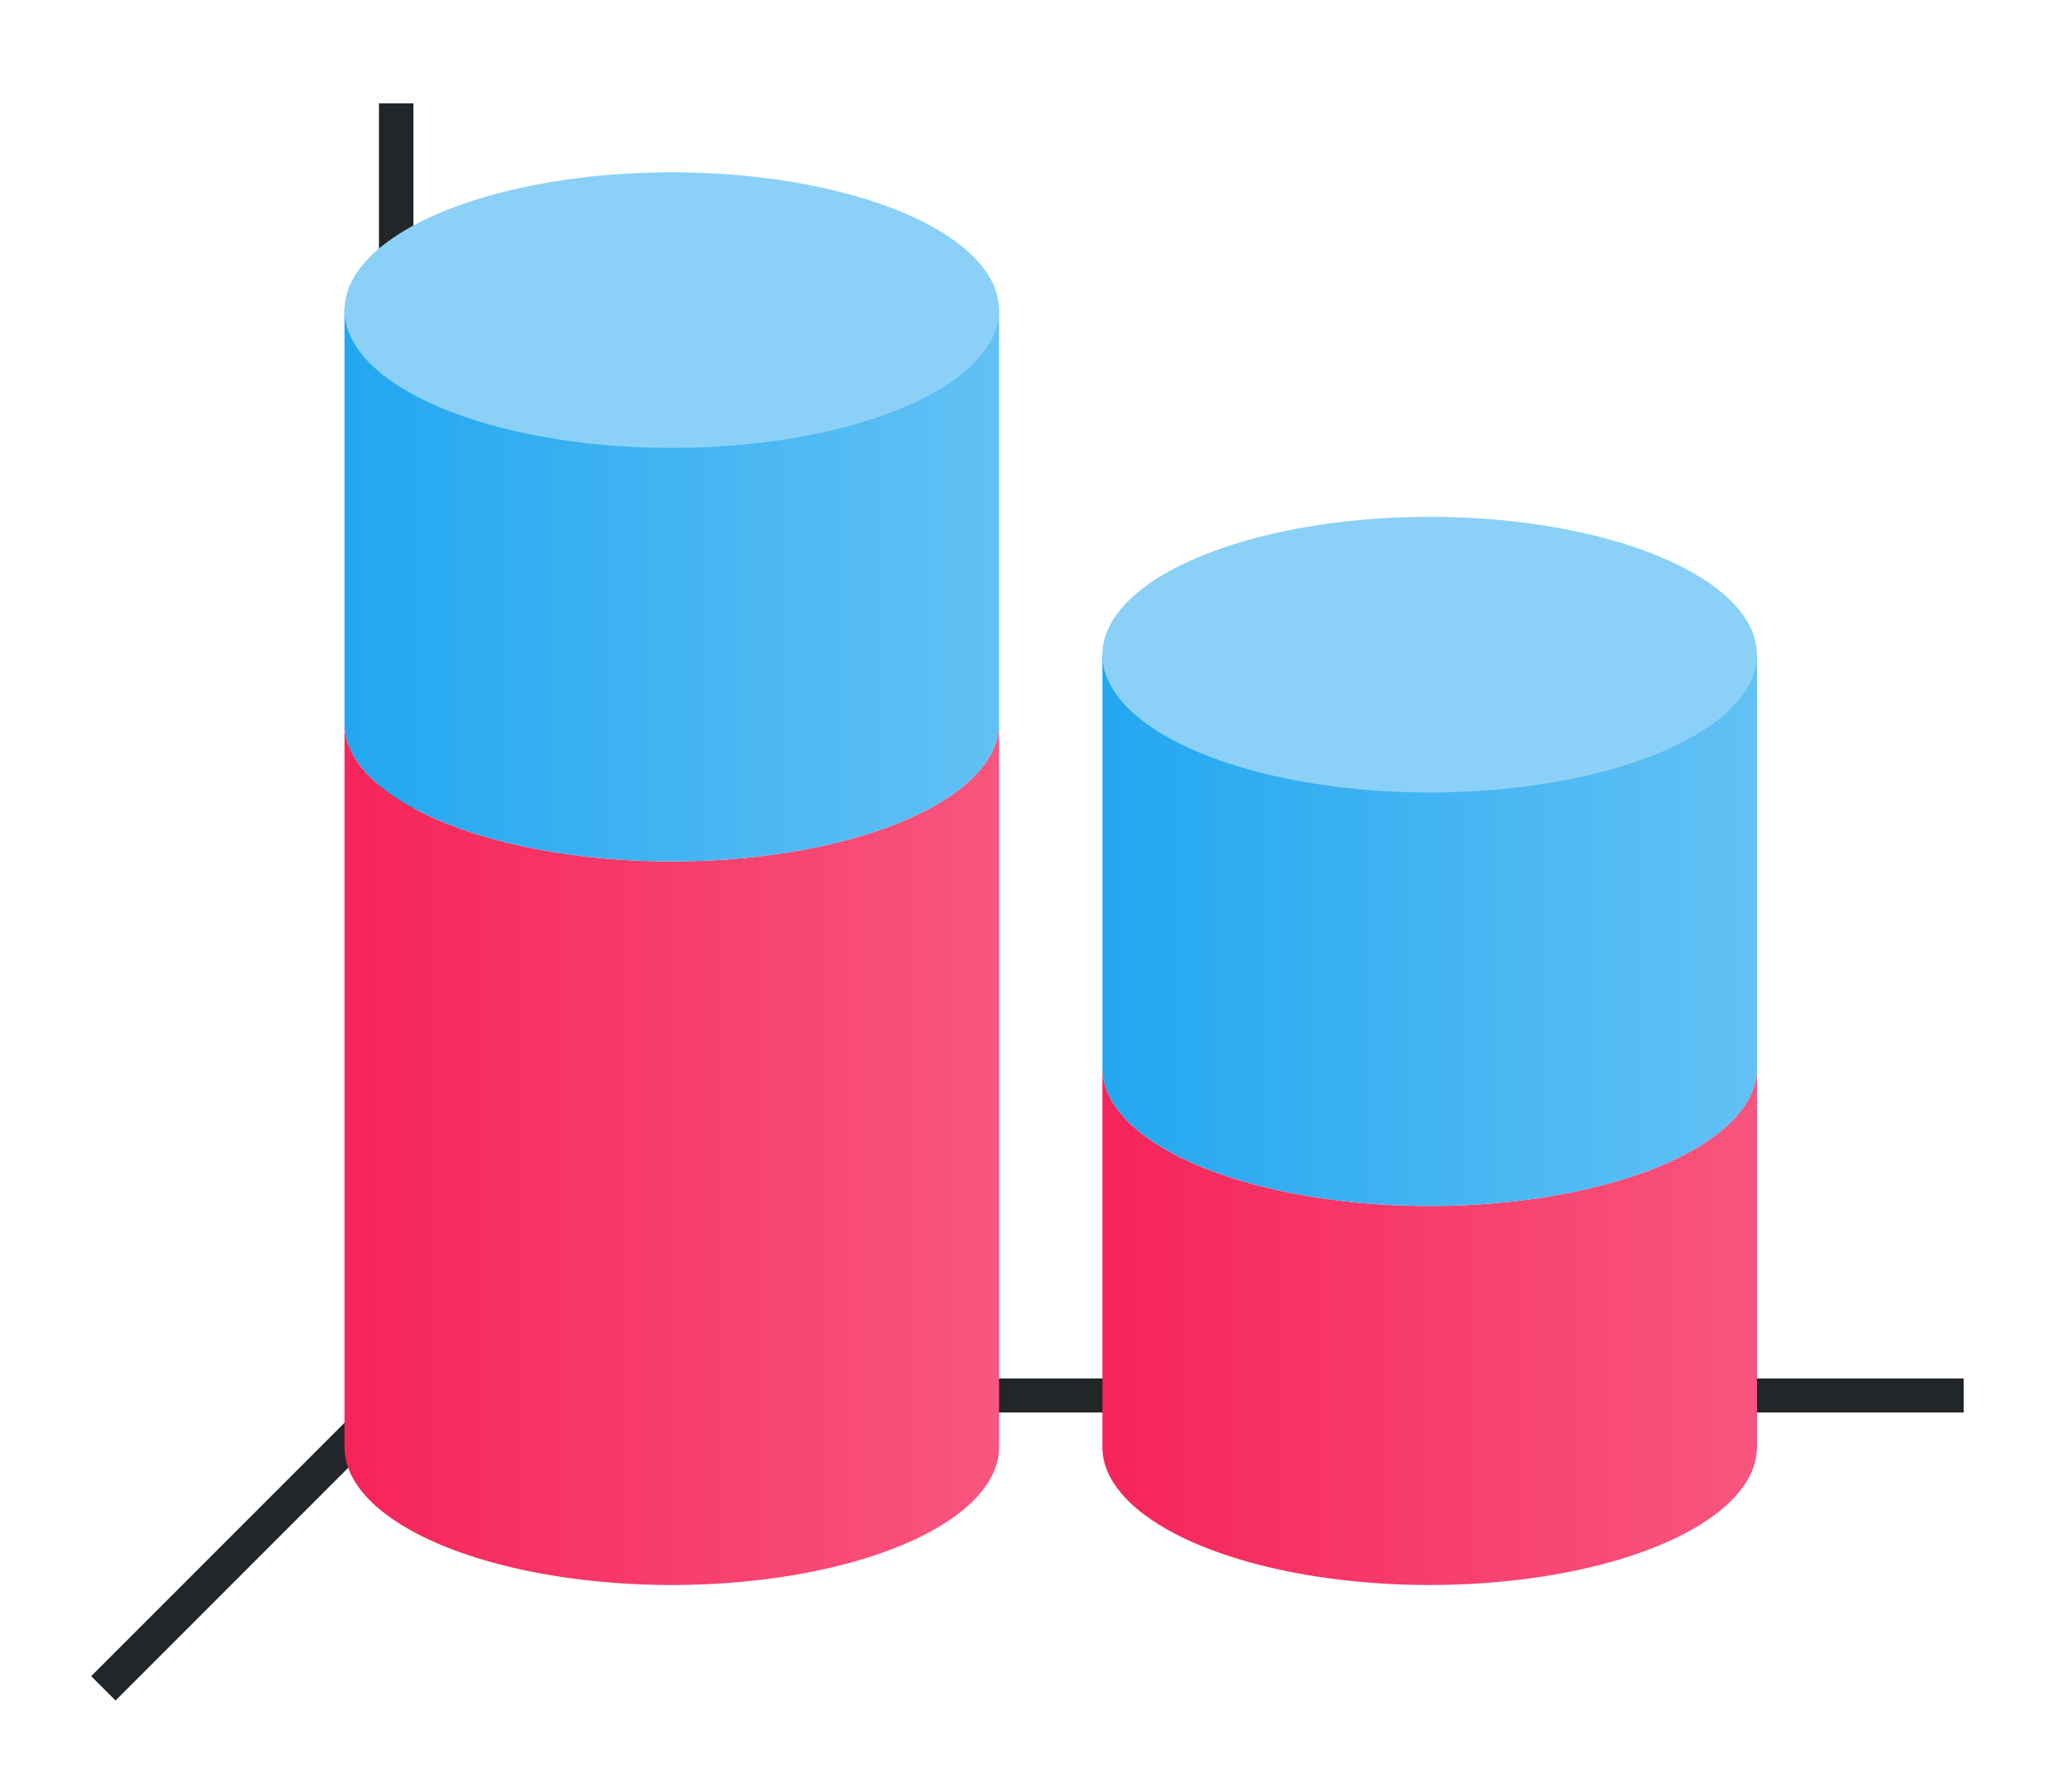
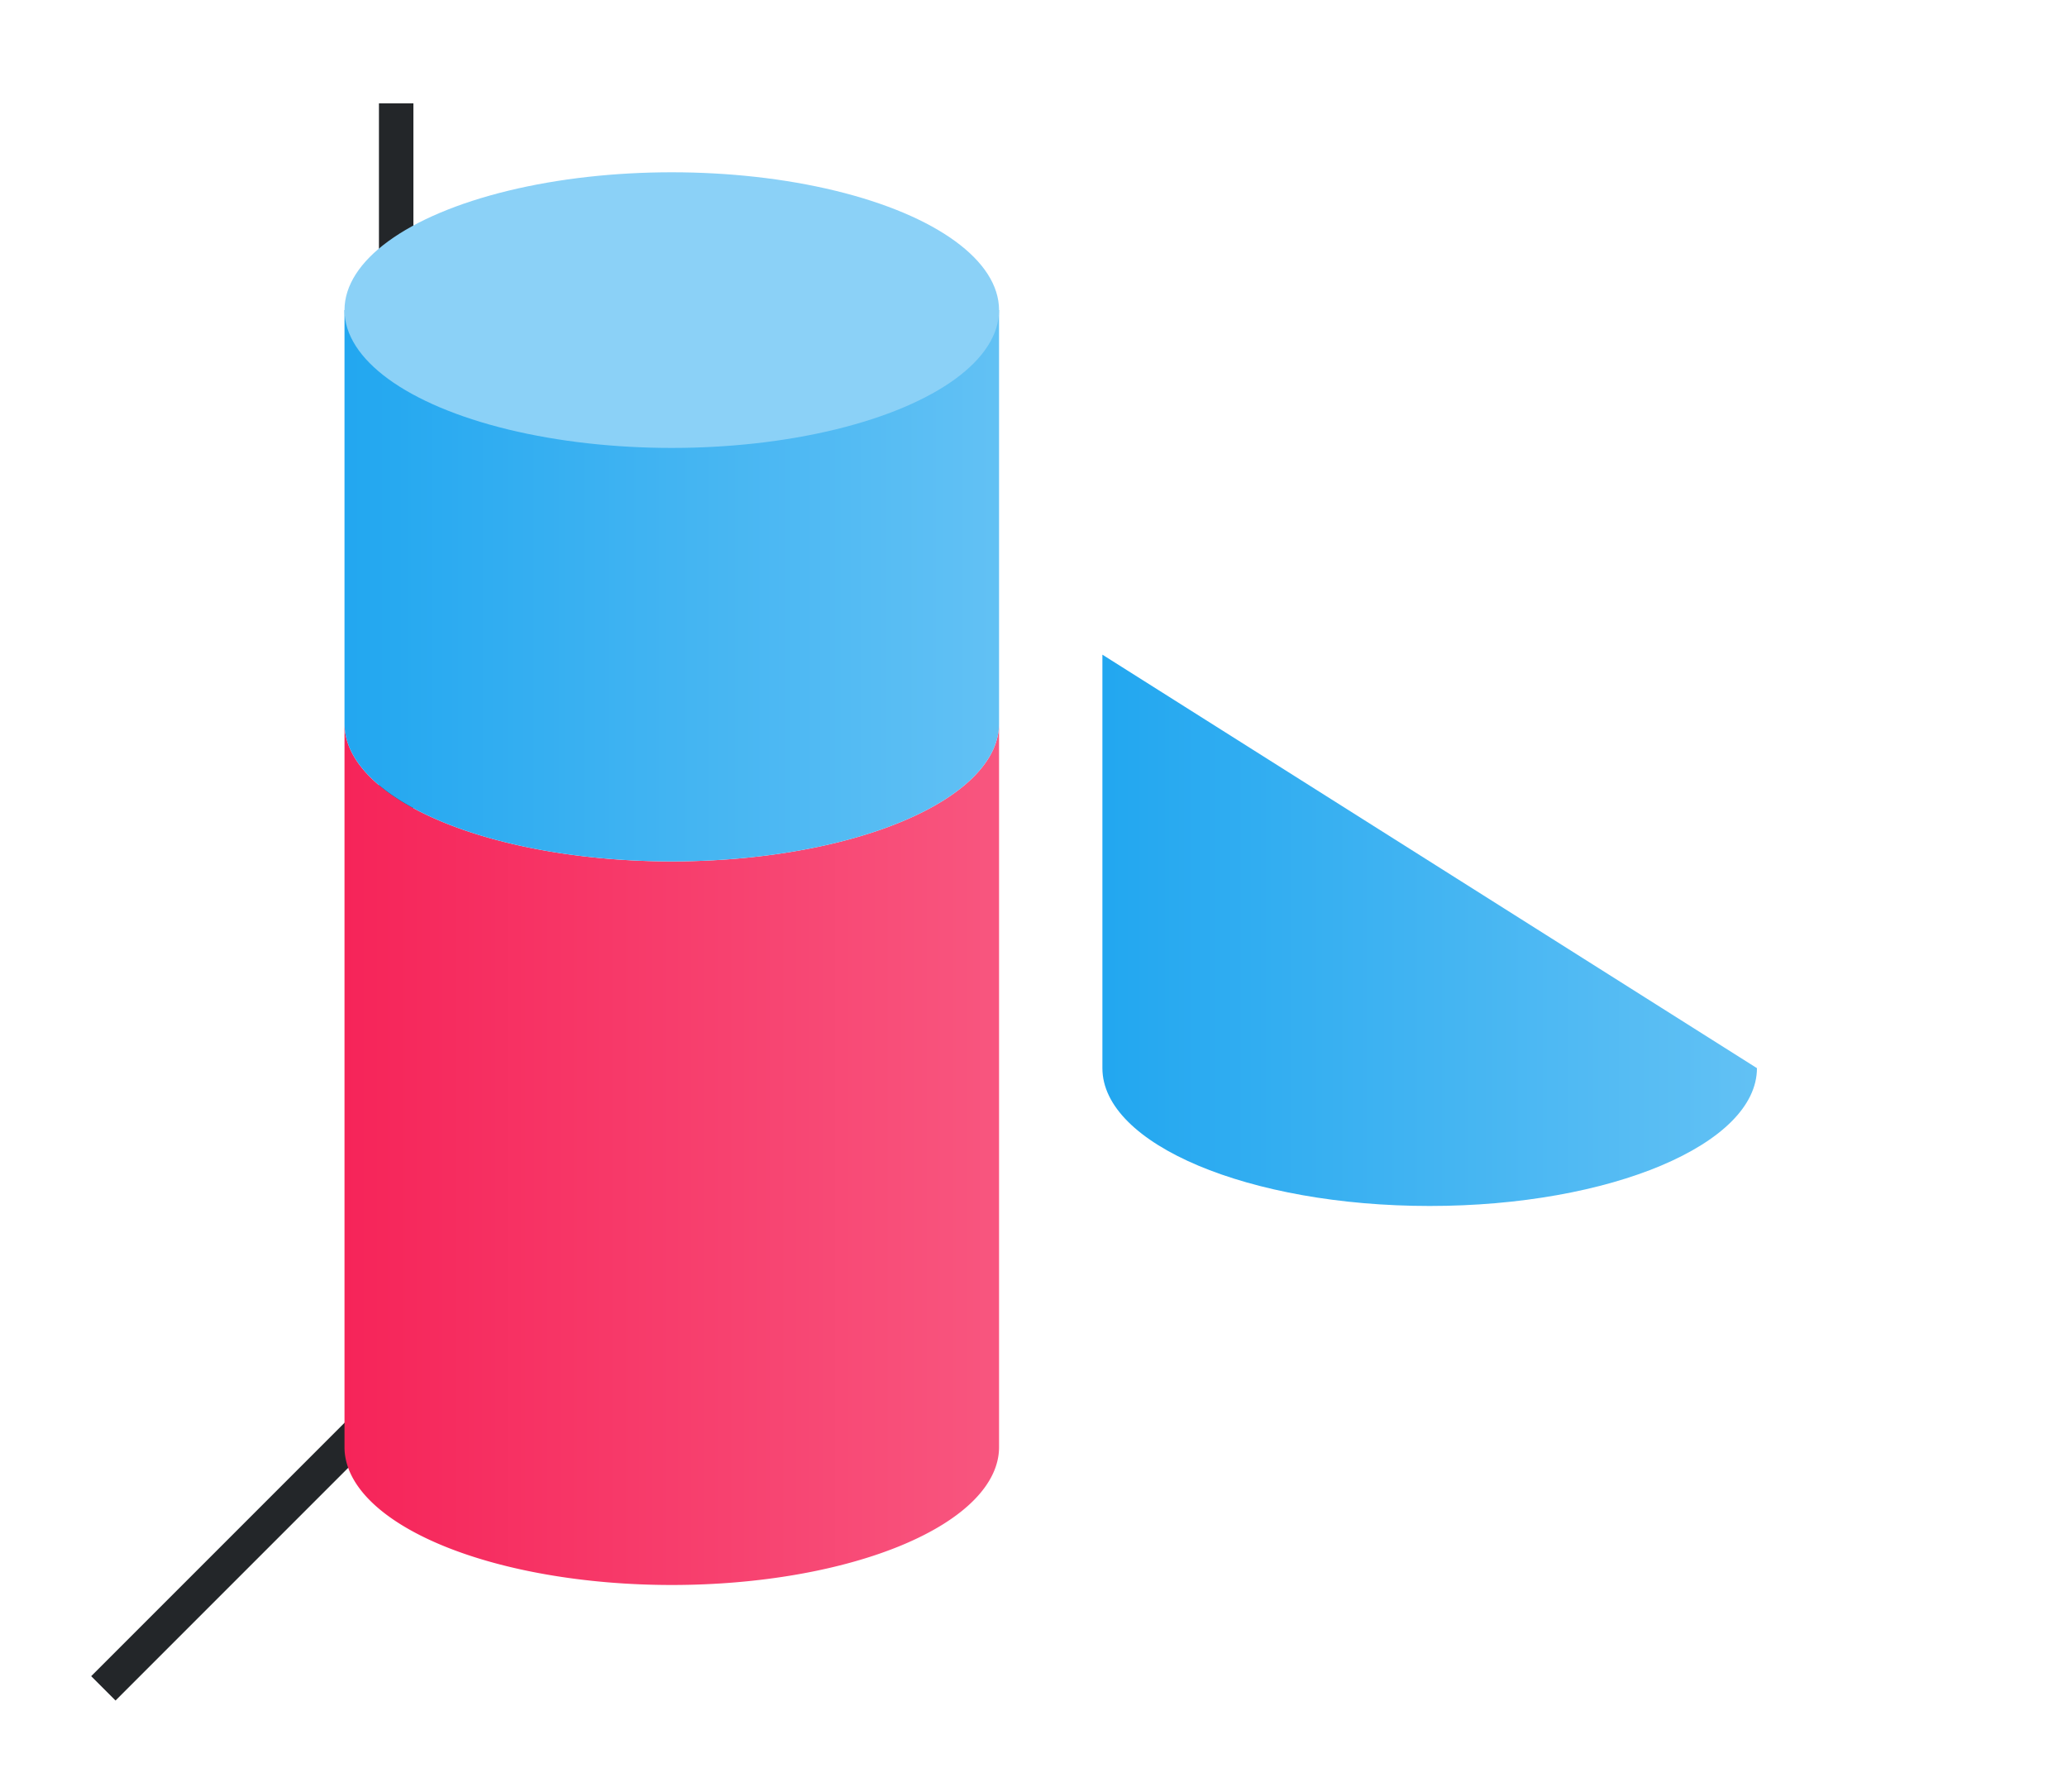
<svg xmlns="http://www.w3.org/2000/svg" xmlns:xlink="http://www.w3.org/1999/xlink" height="52" viewBox="0 0 60 52" width="60">
  <linearGradient id="a">
    <stop offset="0" stop-color="#f62459" />
    <stop offset="1" stop-color="#f8567f" />
  </linearGradient>
  <linearGradient id="b">
    <stop offset="0" stop-color="#22a7f0" />
    <stop offset="1" stop-color="#62c1f4" />
  </linearGradient>
  <linearGradient id="c" gradientUnits="userSpaceOnUse" x1="32" x2="51" xlink:href="#a" y1="1036.862" y2="1036.862" />
  <linearGradient id="d" gradientUnits="userSpaceOnUse" x1="32" x2="51" xlink:href="#b" y1="1024.362" y2="1024.362" />
  <linearGradient id="e" gradientUnits="userSpaceOnUse" x1="10" x2="29" xlink:href="#b" y1="1020.362" y2="1020.362" />
  <linearGradient id="f" gradientUnits="userSpaceOnUse" x1="10" x2="29" xlink:href="#a" y1="1036.862" y2="1036.862" />
  <g transform="translate(0 -1000.362)">
-     <path d="m0 1000.362h60v52h-60z" fill="#fff" />
-     <path d="m11 1040.368h46v.987h-46z" fill="#232629" />
-     <path d="m32 1031.362v11a9.5 4 0 0 0 9.5 4 9.5 4 0 0 0 9.5-4v-11a9.5 4 0 0 1 -9.5 4 9.5 4 0 0 1 -9.5-4z" fill="url(#c)" />
-     <path d="m32 1019.362v12c0 2.209 4.253 4 9.5 4s9.5-1.791 9.5-4v-12z" fill="url(#d)" />
-     <ellipse cx="41.5" cy="1019.362" fill="#8bd1f7" rx="9.5" ry="4" />
+     <path d="m32 1019.362v12c0 2.209 4.253 4 9.5 4s9.5-1.791 9.5-4z" fill="url(#d)" />
    <path d="m12 1040.362-9 9" fill="none" stroke="#232629" />
    <path d="m11 1003.362h1v38h-1z" fill="#232629" />
    <path d="m10 1021.362v6 9 6a9.5 4 0 0 0 9.5 4 9.5 4 0 0 0 9.5-4v-6-9-6a9.5 4 0 0 1 -9.5 4 9.5 4 0 0 1 -9.5-4z" fill="url(#f)" />
    <path d="m10 1009.362v12a9.5 4 0 0 0 9.5 4 9.5 4 0 0 0 9.5-4v-12z" fill="url(#e)" />
    <ellipse cx="19.5" cy="1009.362" fill="#8bd1f7" rx="9.5" ry="4" />
  </g>
</svg>